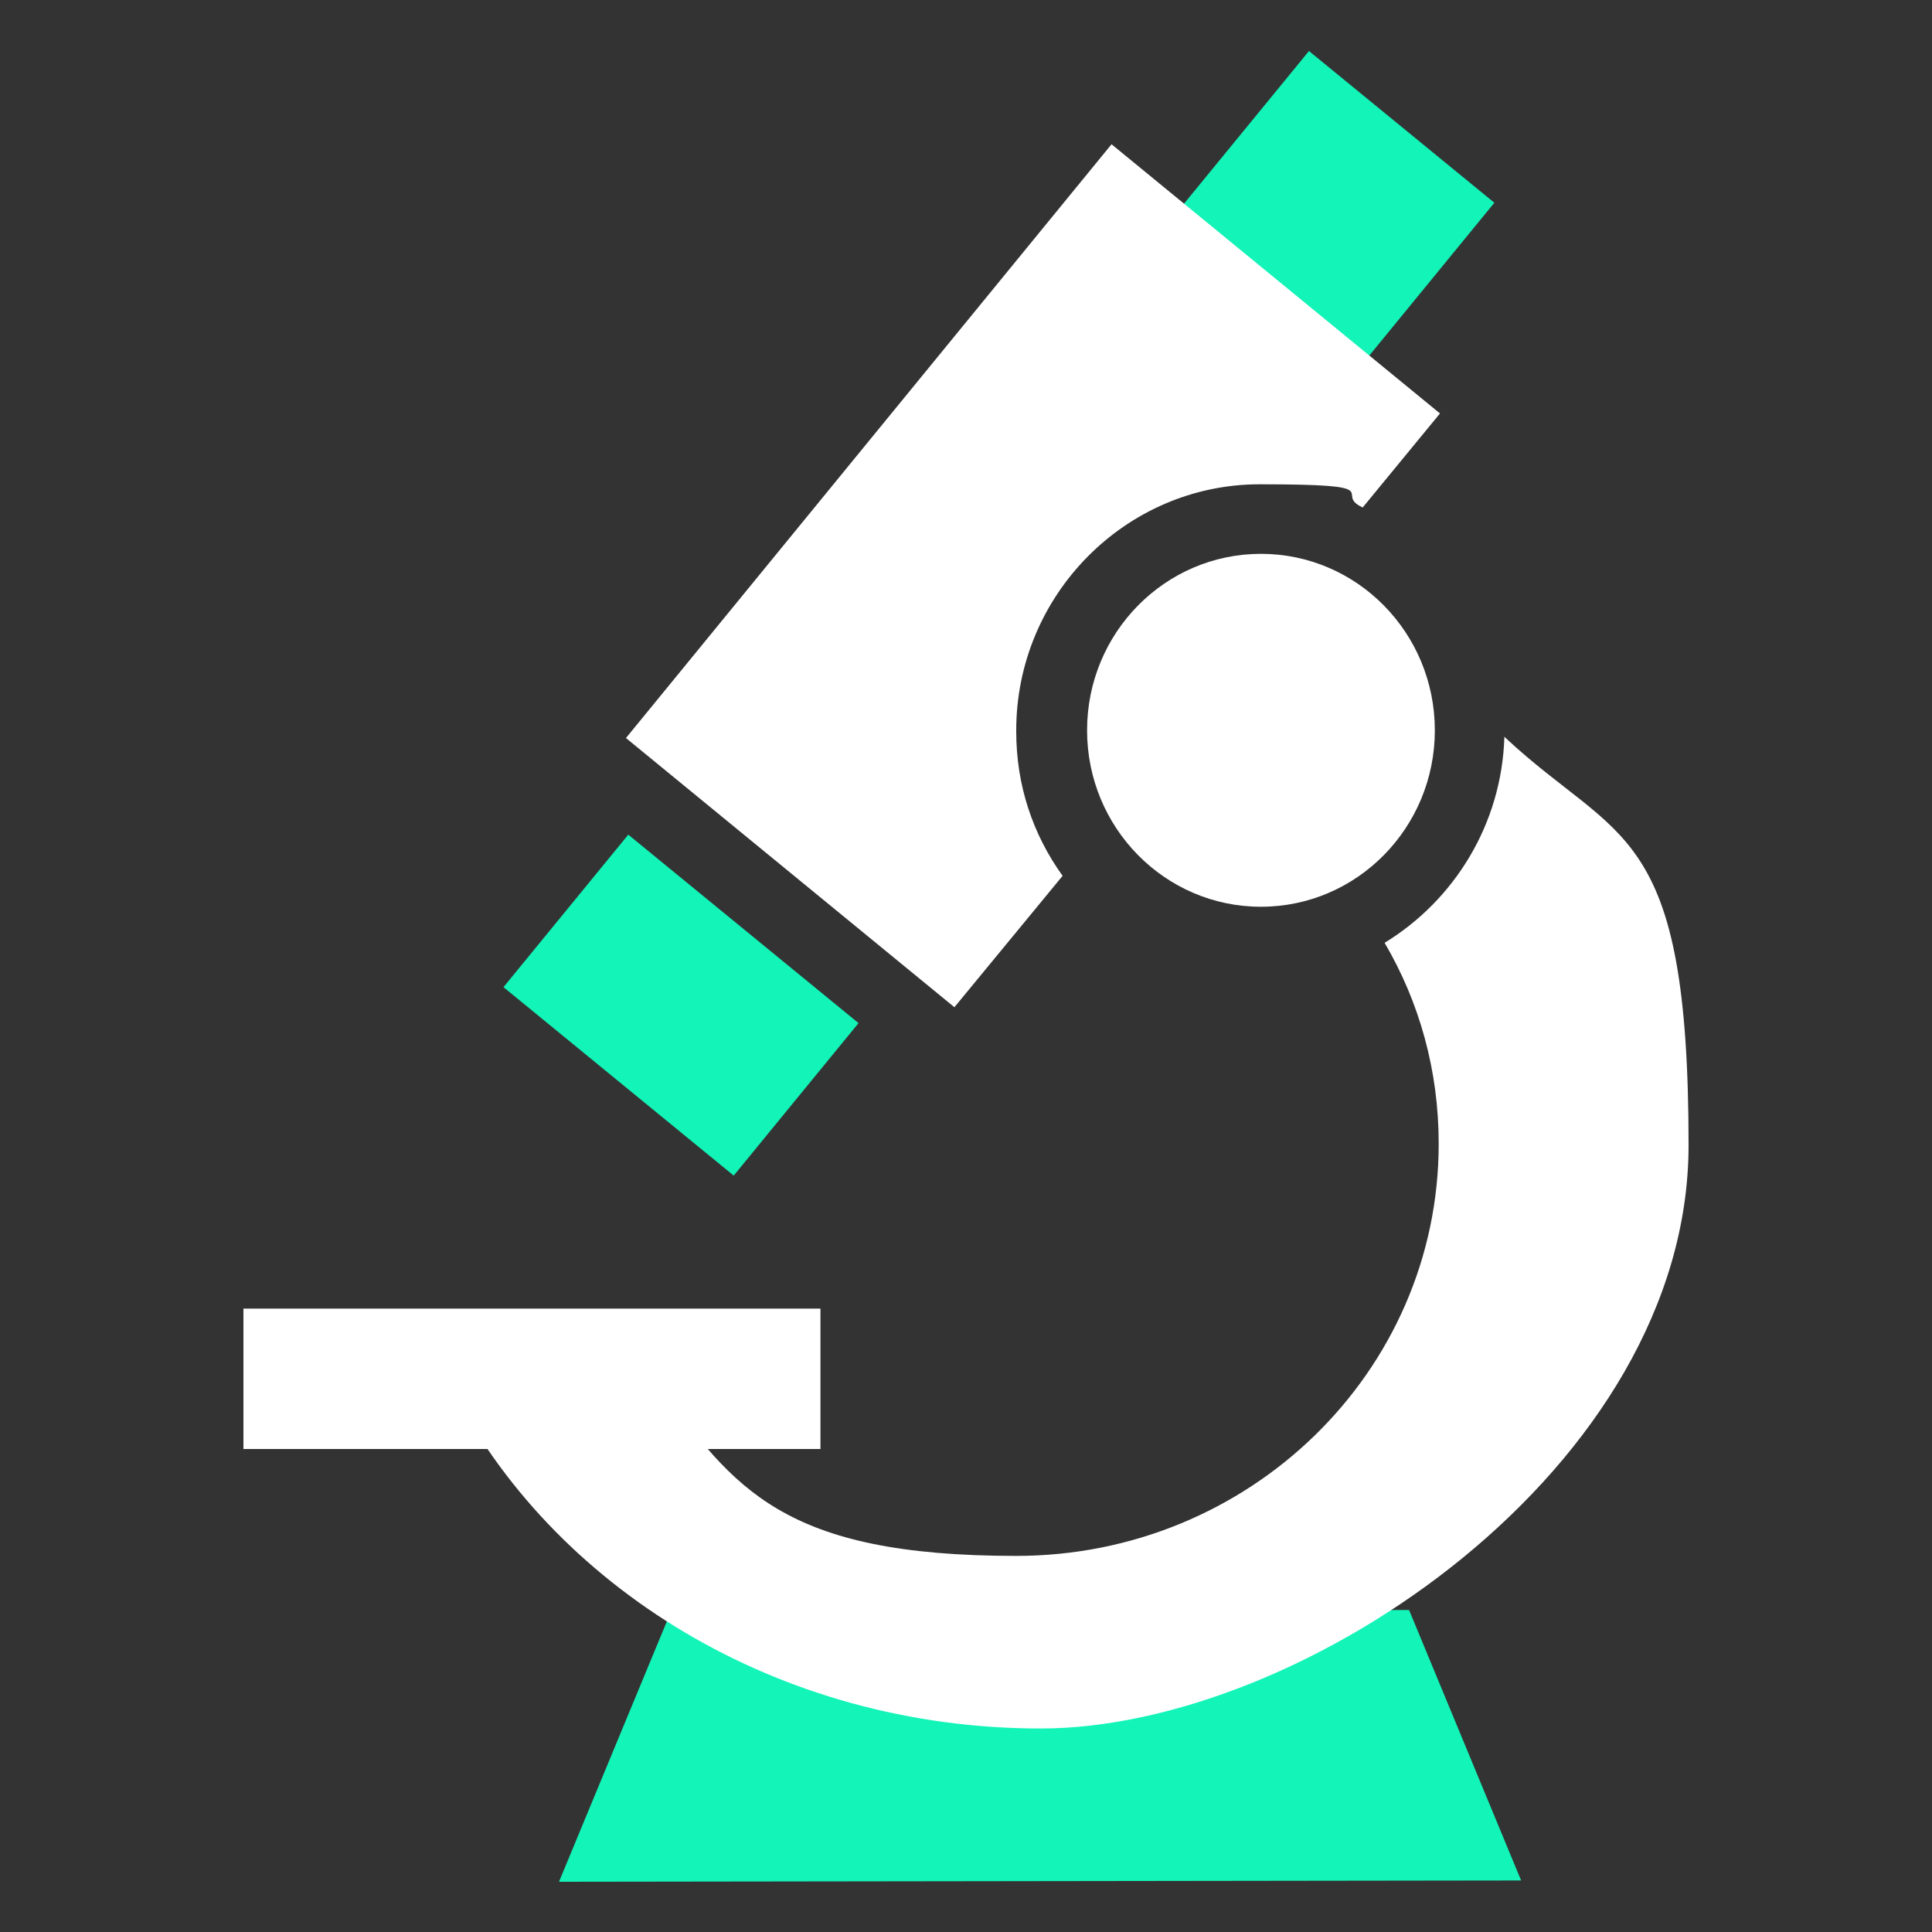
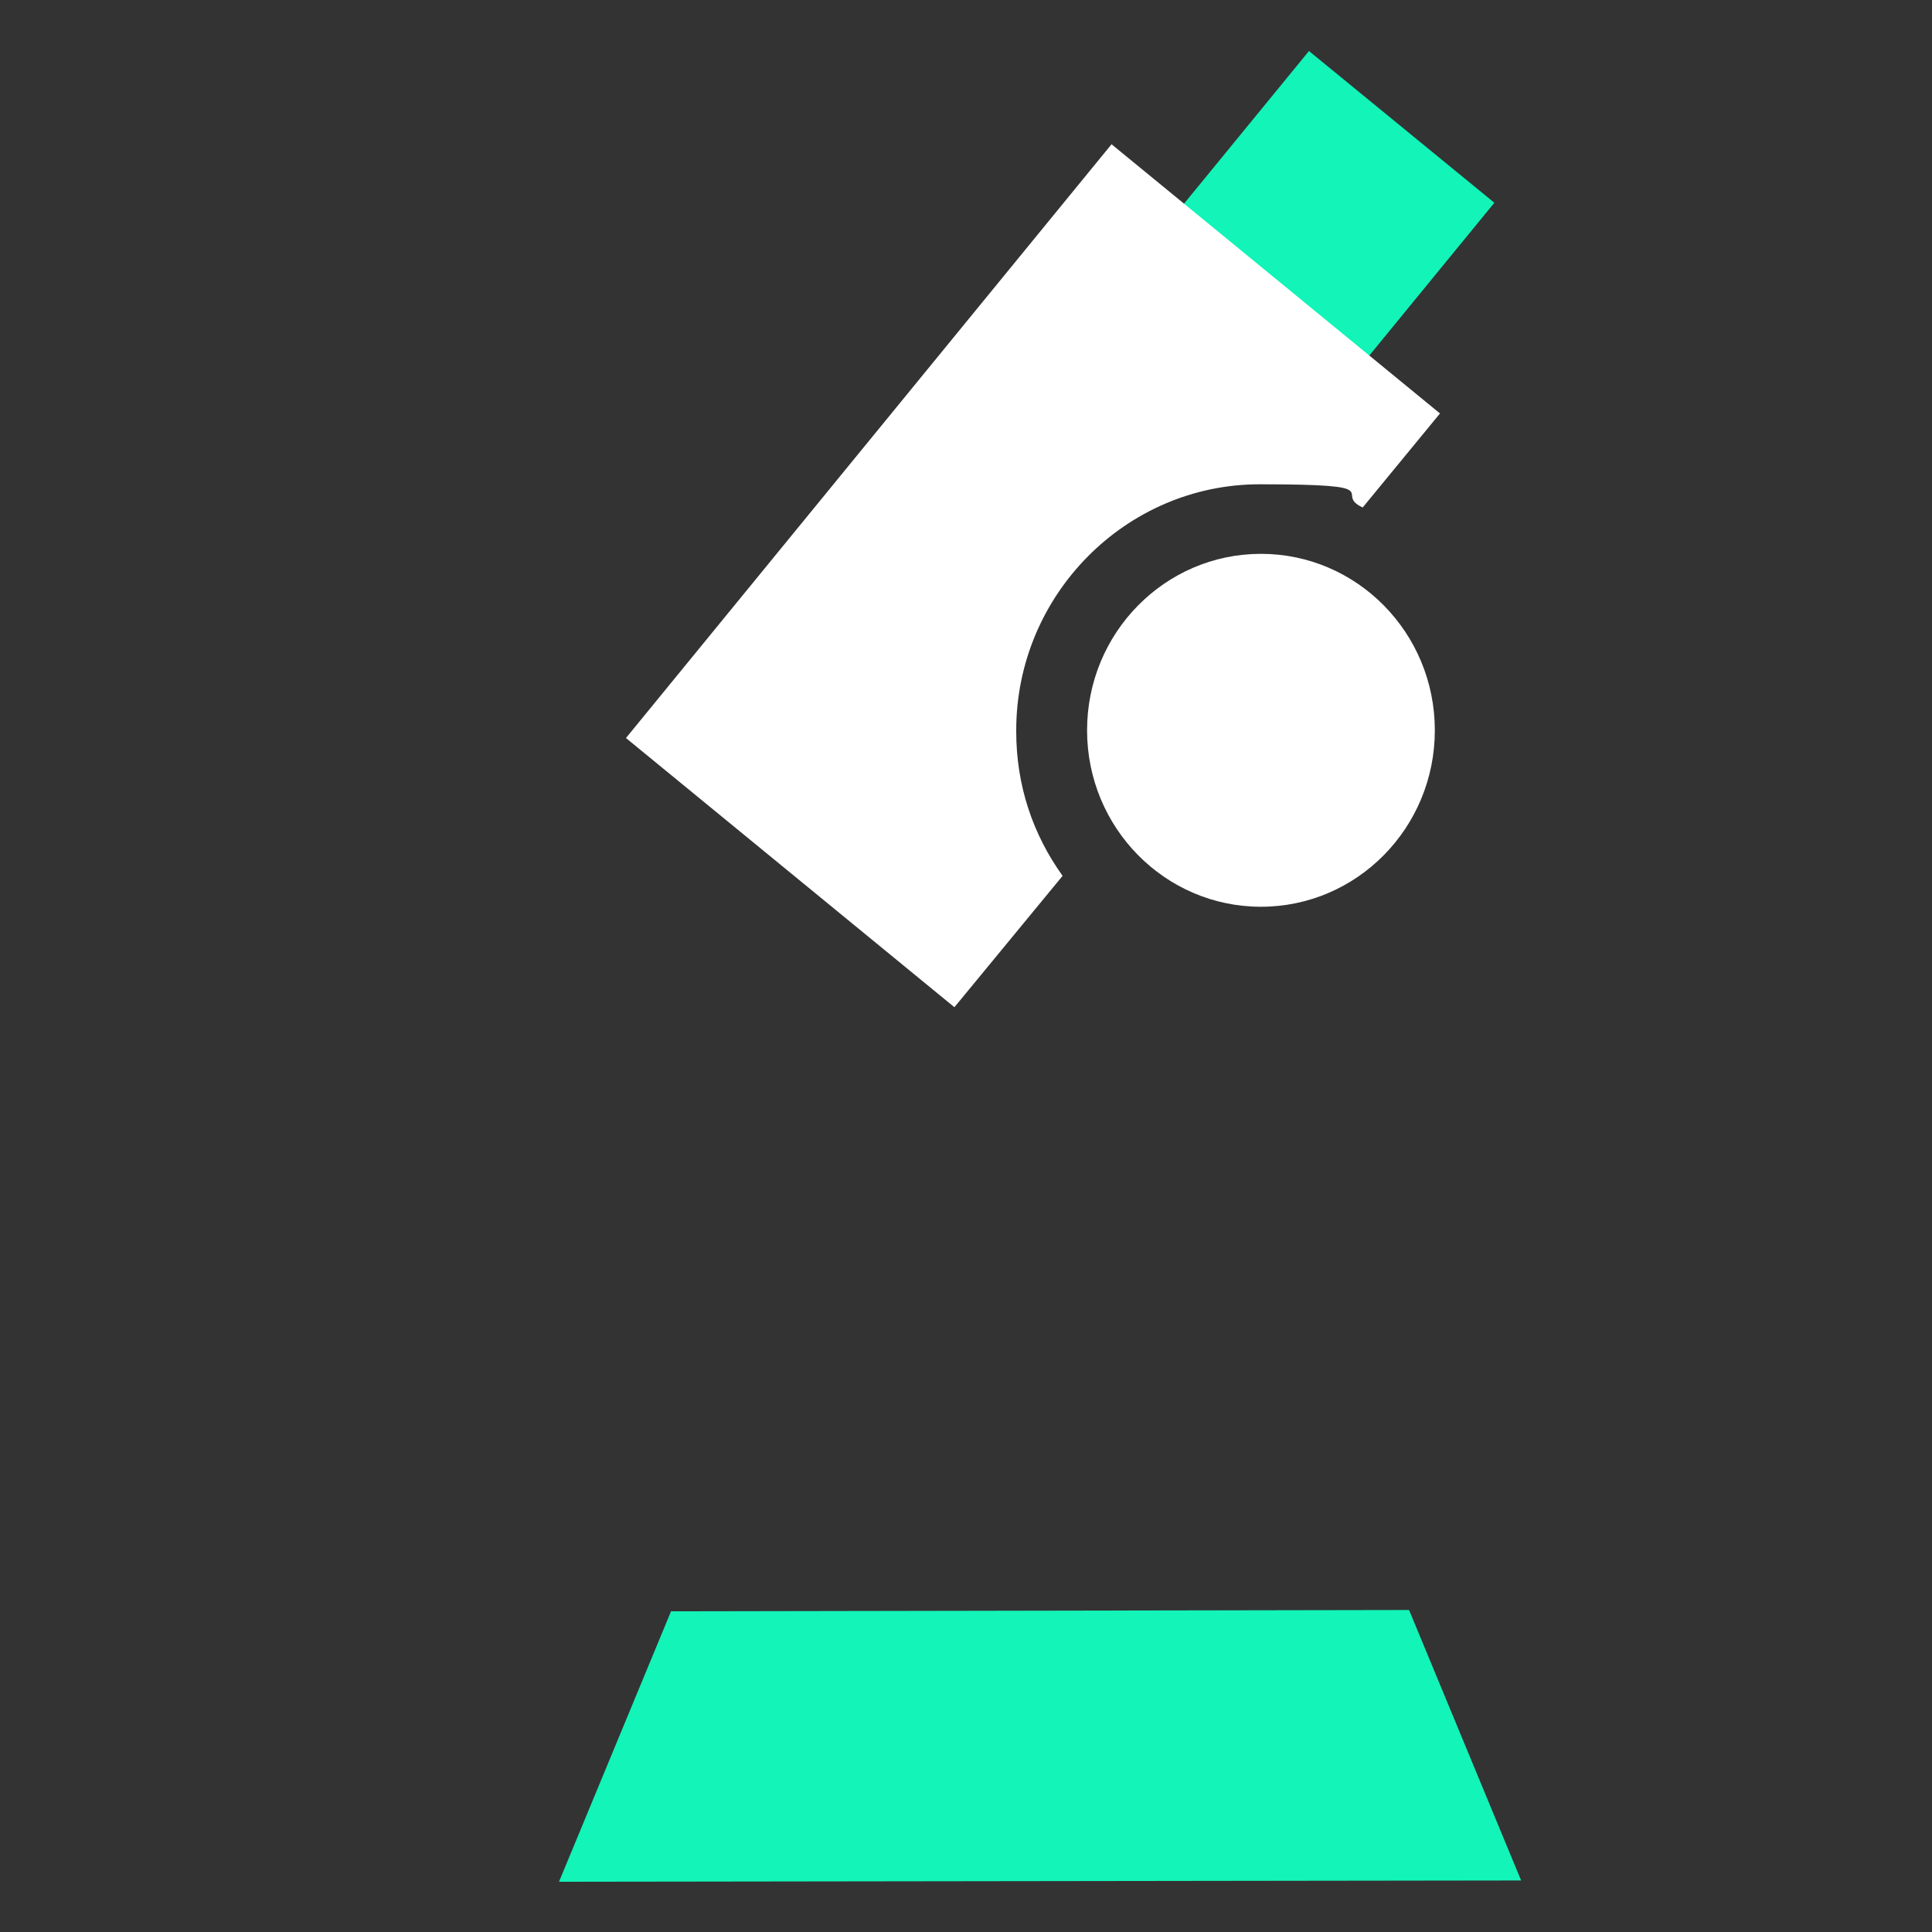
<svg xmlns="http://www.w3.org/2000/svg" id="Layer_1" version="1.1" viewBox="0 0 150 150">
  <rect x="0" y="0" width="150" height="150" fill="#333333" stroke="none" />
  <defs>
    <style>
      .st0 {
        fill: #12f4b8;
      }

      .st1 {
        fill: #fff;
      }
    </style>
  </defs>
-   <rect class="st0" x="45.2" y="66.5" width="15.3" height="23.1" transform="translate(-41 69.5) rotate(-50.7)" />
  <g>
    <polygon class="st0" points="118.1 146 43.4 146.1 52.1 125.1 109.4 125 118.1 146" />
    <rect class="st0" x="90.5" y="9.2" width="22.4" height="18.6" transform="translate(23 85.5) rotate(-50.7)" />
    <path class="st1" d="M78.9,56.7c0-10.5,8.5-19.1,18.9-19.1s5.6.7,8,1.8l6-7.3-25.5-20.9-37.7,46.1,25.5,20.9,8.4-10.2c-2.3-3.2-3.6-7-3.6-11.2h0Z" />
-     <rect class="st1" x="18.9" y="101.6" width="44.8" height="10.9" />
-     <path class="st1" d="M116.8,57.2c-.2,6.8-3.9,12.7-9.3,16,2.7,4.6,4.2,9.9,4.2,15.6,0,17.7-14.7,32-32.8,32s-21.9-5.2-27.8-13.3h-16.2c7.9,15.7,25.5,26.7,45.9,26.7s50.3-20.3,50.3-45.3-5.4-23.4-14.2-31.6h0Z" />
    <ellipse class="st1" cx="97.9" cy="56.7" rx="13.5" ry="13.7" />
  </g>
</svg>